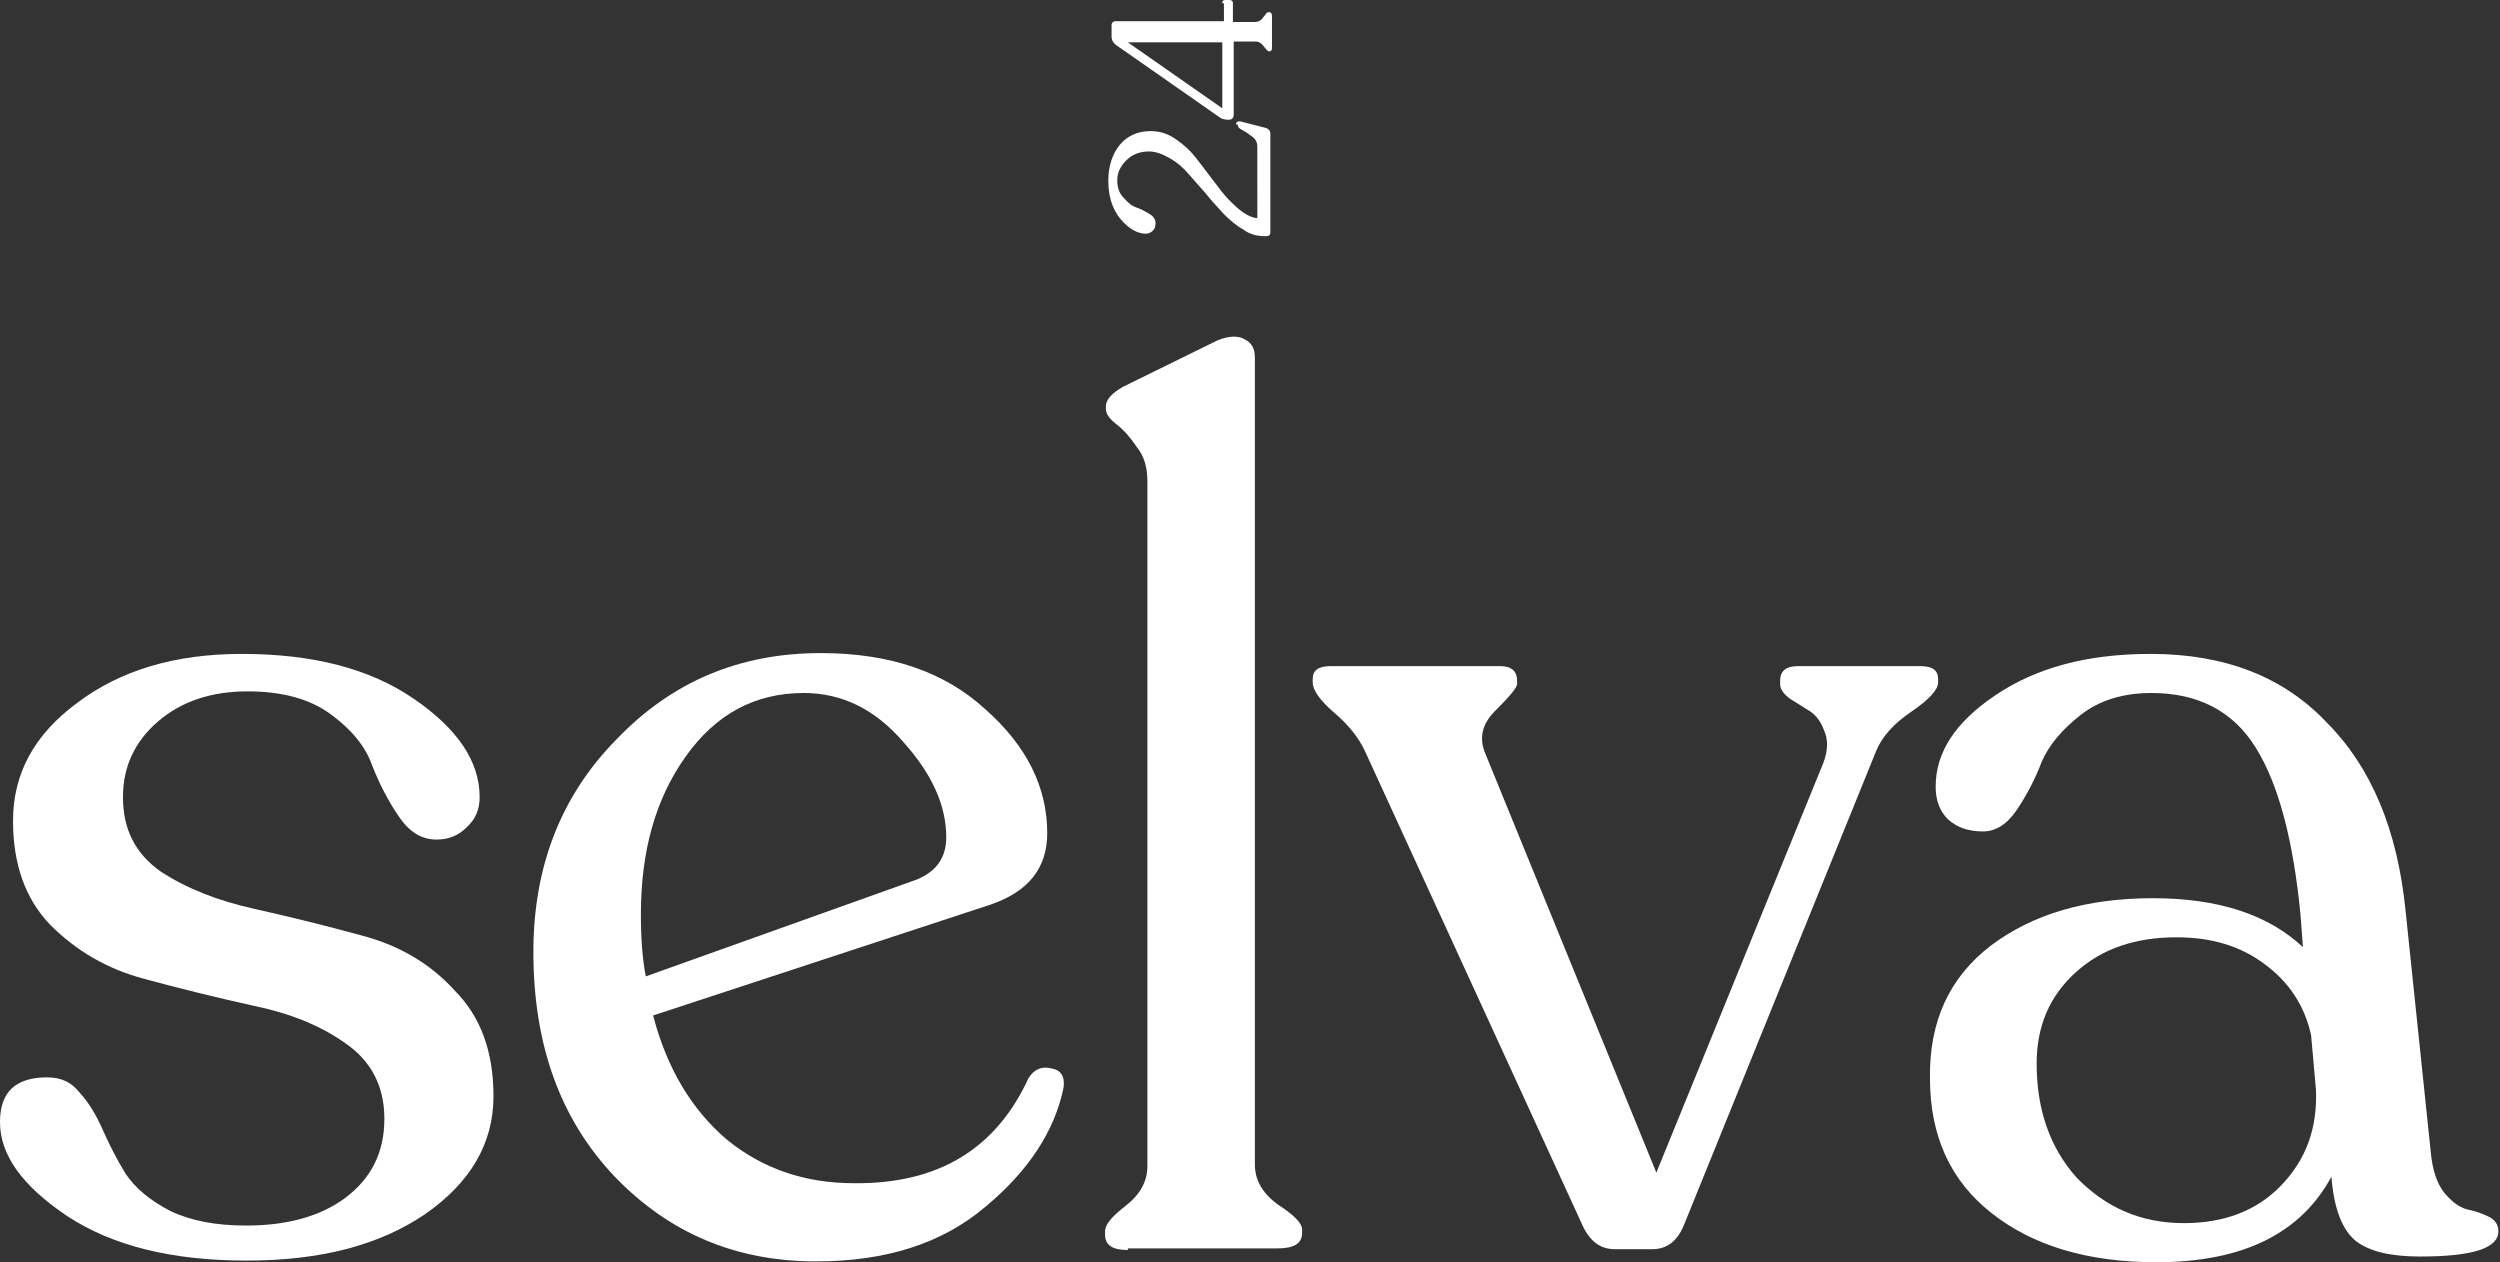
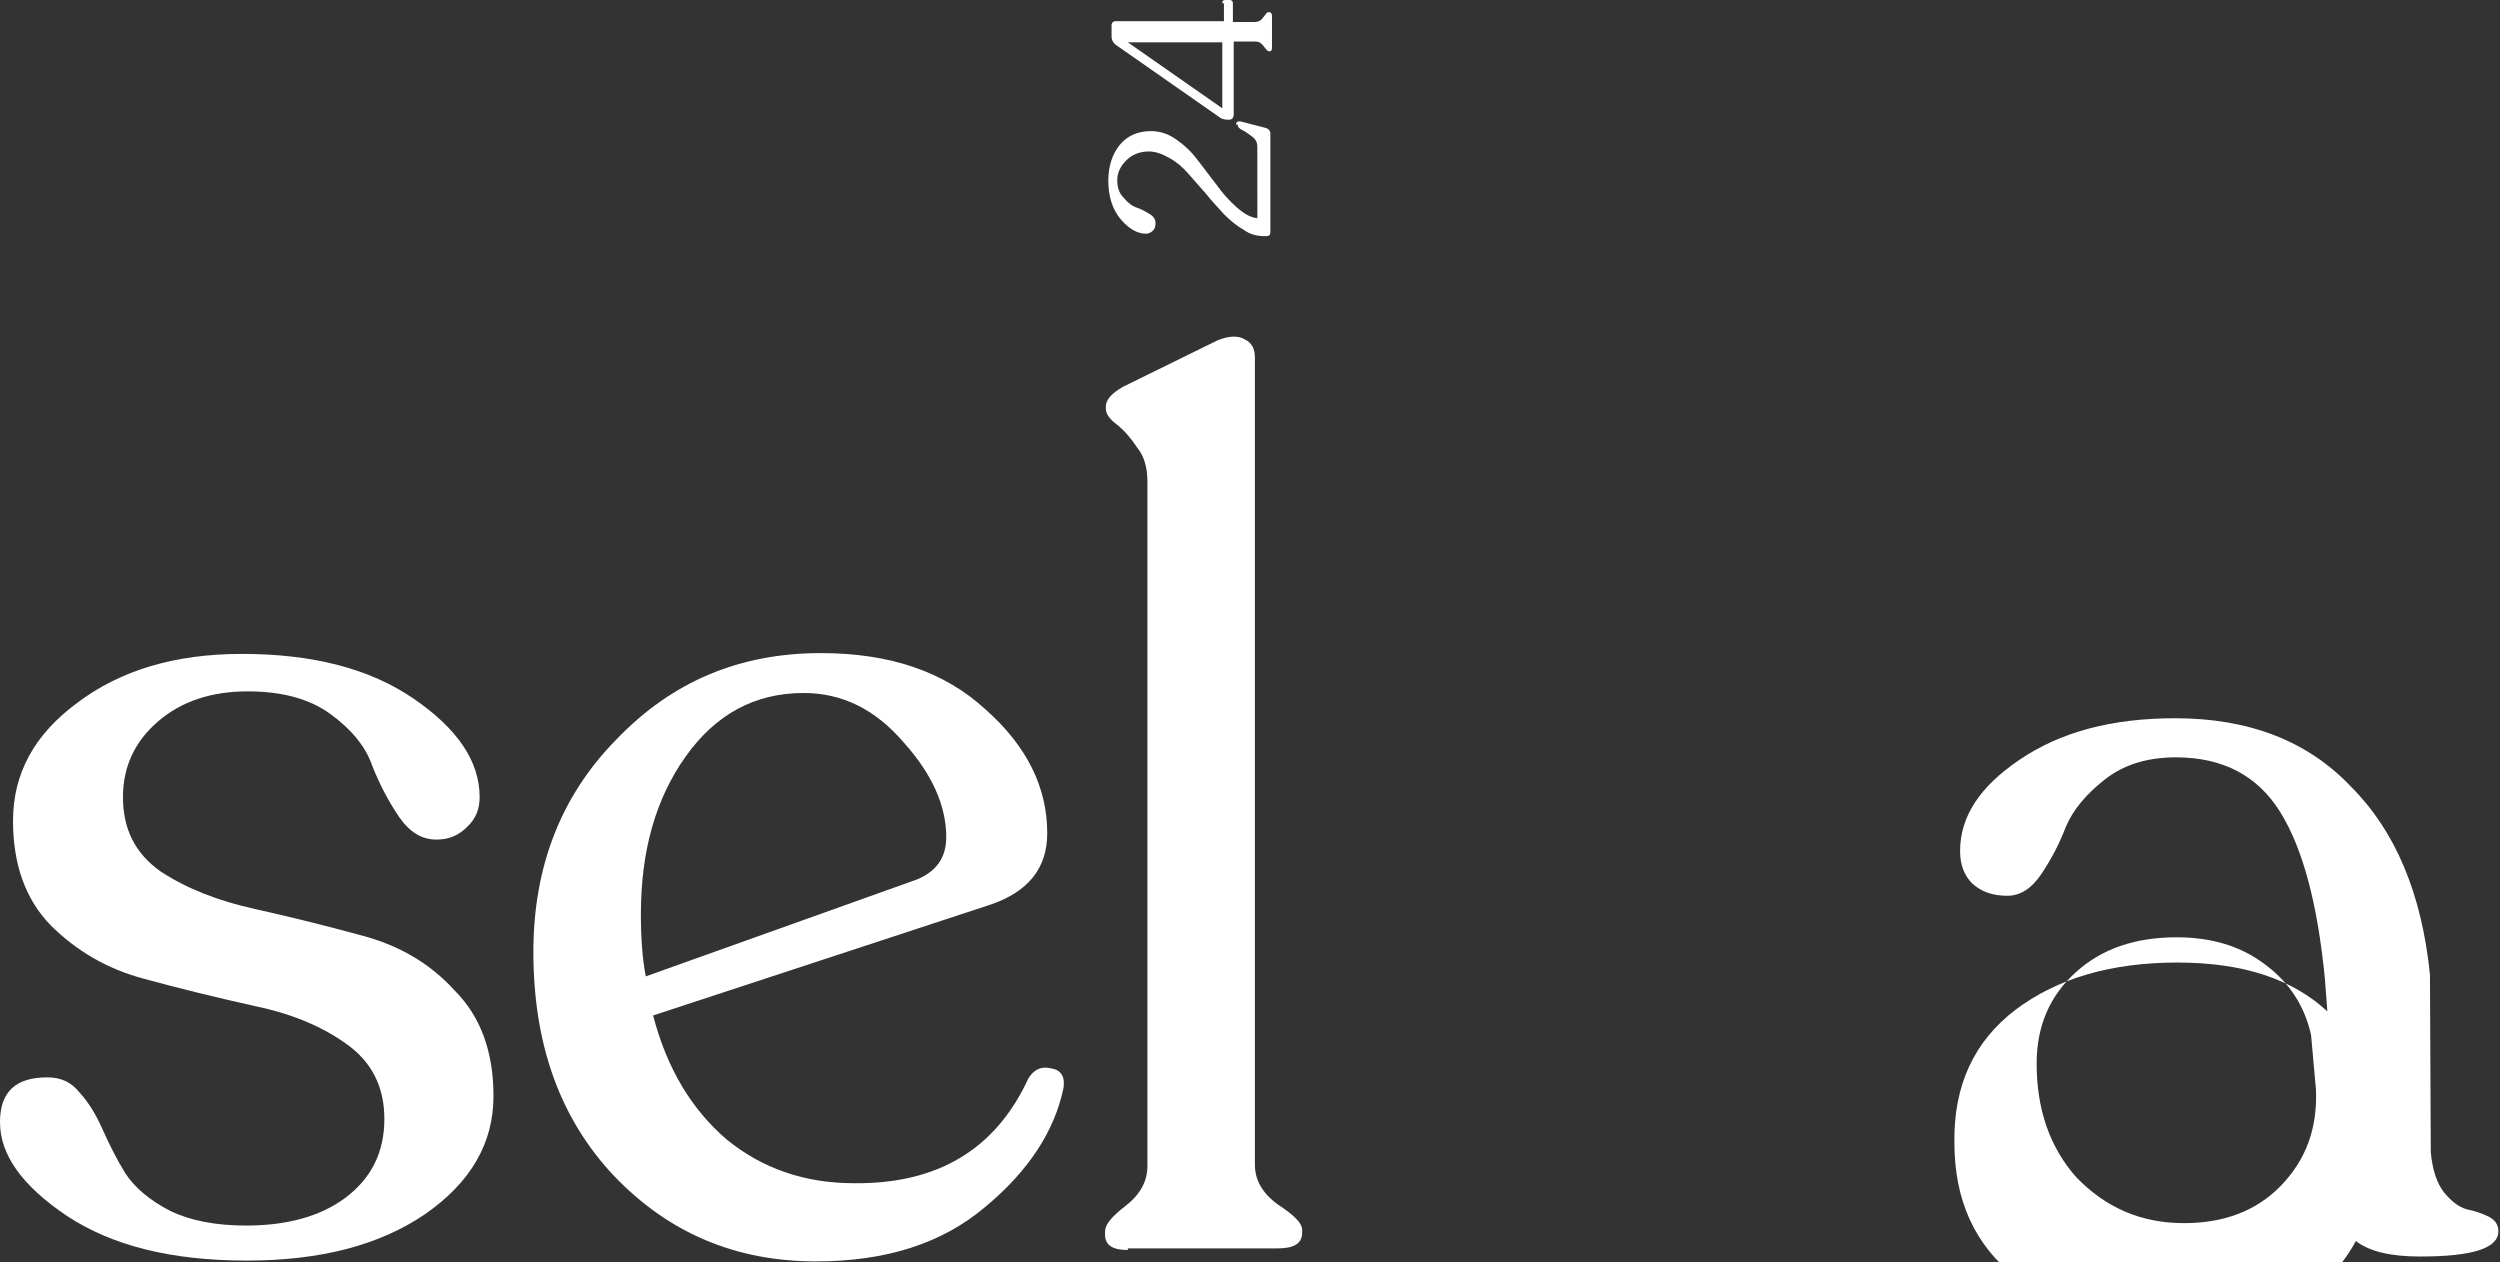
<svg xmlns="http://www.w3.org/2000/svg" version="1.1" id="Laag_1" x="0px" y="0px" viewBox="0 0 307 155" style="enable-background:new 0 0 307 155;" xml:space="preserve">
  <rect x="0" y="0" width="307" height="155" fill="#333333" stroke="none" />
  <style type="text/css"> .st0{fill:#FFFFFF;} </style>
  <path class="st0" d="M30.3,154.8c-9.2,0-16.5-1.8-22.1-5.5c-5.5-3.7-8.2-7.5-8.2-11.5c0-3.7,1.9-5.5,5.8-5.5c1.7,0,3,0.6,4,1.9 c1.1,1.2,2,2.7,2.8,4.5c0.8,1.8,1.7,3.6,2.8,5.4c1.2,1.8,3,3.3,5.5,4.6c2.5,1.2,5.6,1.8,9.3,1.8c5,0,9.1-1.1,12.2-3.4 c3.2-2.4,4.8-5.6,4.8-9.7c0-4-1.6-7.1-4.8-9.3c-3.1-2.2-6.9-3.7-11.3-4.6c-4.5-1-9-2.1-13.4-3.3c-4.5-1.2-8.3-3.4-11.5-6.6 c-3.1-3.2-4.6-7.5-4.6-12.8c0-5.8,2.6-10.6,7.9-14.5c5.3-4,12-6,20.2-6c8.7,0,15.7,1.8,21.1,5.5c5.4,3.7,8.1,7.7,8.1,12.1 c0,1.5-0.5,2.7-1.6,3.7c-1,1-2.2,1.5-3.7,1.5c-1.8,0-3.3-0.9-4.6-2.8c-1.3-1.9-2.4-4-3.3-6.3c-0.8-2.3-2.5-4.4-5.1-6.3 c-2.6-1.9-6-2.8-10.2-2.8c-4.4,0-8.1,1.2-11,3.7c-2.9,2.5-4.3,5.6-4.3,9.3c0,3.9,1.5,6.9,4.6,9.1c3.2,2.1,7,3.6,11.5,4.6 c4.5,1,8.9,2.1,13.3,3.3c4.5,1.2,8.3,3.4,11.3,6.7c3.2,3.2,4.8,7.5,4.8,13c0,5.8-2.8,10.6-8.4,14.5 C46.6,152.9,39.4,154.8,30.3,154.8z" />
  <path class="st0" d="M126.3,132.4c0.7-1.1,1.6-1.5,2.8-1.2c1.2,0.2,1.7,1,1.5,2.4c-1.1,5.3-4.3,10.2-9.6,14.6 c-5.3,4.5-12.2,6.7-20.8,6.7c-9.9,0-18.1-3.5-24.8-10.5c-6.6-7-9.9-16.1-9.9-27.5c0-10.5,3.4-19.2,10.2-26.1 c6.8-7.1,15.1-10.6,25.1-10.6c8.5,0,15.2,2.3,20.2,6.9c5.1,4.5,7.6,9.6,7.6,15.2c0,4.3-2.3,7.2-7,8.8l-41.4,13.6 c1.7,6.5,4.7,11.5,9,15.2c4.4,3.6,9.6,5.4,15.7,5.4C115.2,145.4,122.3,141.1,126.3,132.4z M98.7,85.1c-6,0-10.8,2.6-14.5,7.8 c-3.7,5.2-5.5,11.6-5.5,19.4c0,3,0.2,5.5,0.6,7.6l33.3-11.9c2.4-1,3.6-2.7,3.6-5.2c0-3.8-1.7-7.7-5.2-11.6 C107.5,87.1,103.4,85.1,98.7,85.1z" />
  <path class="st0" d="M138.5,153.5c-1.9,0-2.8-0.6-2.8-1.9v-0.4c0-0.8,0.8-1.8,2.5-3.1c1.8-1.4,2.7-3,2.7-4.9V59.1 c0-1.7-0.4-3.1-1.3-4.2c-0.8-1.2-1.6-2.1-2.5-2.8c-0.9-0.7-1.3-1.3-1.3-1.9v-0.3c0-0.8,0.7-1.6,2.1-2.4l11.6-5.7 c1.5-0.6,2.6-0.6,3.4-0.1c0.8,0.4,1.2,1.1,1.2,2.2V143c0,1.9,0.9,3.5,2.8,4.9c2,1.3,3,2.3,3,3.1v0.4c0,1.3-1,1.9-3,1.9H138.5z" />
-   <path class="st0" d="M235.8,81.8c1.5,0,2.2,0.5,2.2,1.6v0.4c0,0.9-1.1,2.1-3.3,3.6c-2.2,1.5-3.6,3.1-4.3,4.8l-23.6,58.2 c-0.8,2-2.1,3-3.9,3h-4.6c-1.8,0-3.1-1-4-3l-26.7-58.2c-0.8-1.7-2.1-3.3-3.9-4.8c-1.7-1.5-2.5-2.7-2.5-3.6v-0.4 c0-1.1,0.7-1.6,2.2-1.6h20.8c1.4,0,2.1,0.6,2.1,1.8V84c0,0.4-0.8,1.4-2.5,3.1c-1.7,1.6-2.2,3.3-1.5,5.2l21.1,51.7l20.5-50.3 c0.6-1.6,0.6-2.9,0.1-4c-0.4-1.1-1-1.9-1.8-2.4c-0.8-0.5-1.6-1-2.4-1.5c-0.8-0.6-1.2-1.2-1.2-1.8v-0.4c0-1.2,0.7-1.8,2.2-1.8H235.8z " />
-   <path class="st0" d="M298.5,141.5c0.2,2.1,0.7,3.7,1.6,4.9c0.9,1.1,1.8,1.8,2.8,2.1c1,0.2,1.9,0.5,2.7,0.9c0.8,0.4,1.2,1,1.2,1.8 c0,2.1-3.2,3.1-9.6,3.1c-3.6,0-6.2-0.6-7.9-1.9c-1.7-1.4-2.7-4-3-7.9c-3.8,7-10.9,10.5-21.5,10.5c-8.4,0-15.1-2-20.2-6 c-5.1-4-7.6-9.5-7.6-16.6c-0.1-7,2.4-12.4,7.5-16.3c5.2-3.9,11.8-5.8,19.9-5.8c8,0,14.1,2,18.4,6l-0.3-4c-0.9-9.2-2.7-16-5.5-20.5 c-2.8-4.5-7.1-6.7-12.8-6.7c-3.5,0-6.4,0.9-8.7,2.7c-2.3,1.8-3.9,3.7-4.8,5.8c-0.8,2.1-1.8,4-3,5.8c-1.2,1.8-2.6,2.7-4.2,2.7 c-1.8,0-3.2-0.5-4.3-1.5c-1-1-1.5-2.3-1.5-4c0-4.2,2.4-7.9,7.3-11.2c5-3.4,11.3-5.1,19.1-5.1c9.1,0,16.3,2.8,21.6,8.4 c5.5,5.5,8.7,13.2,9.7,23.1L298.5,141.5z M268.2,150.2c4.9,0,8.9-1.5,11.9-4.6c3.1-3.2,4.5-7.1,4.3-11.8l-0.6-6.7 c-0.8-3.6-2.7-6.5-5.7-8.7c-2.9-2.2-6.5-3.3-10.8-3.3c-5.1,0-9.2,1.4-12.4,4.3c-3.2,2.9-4.8,6.6-4.8,11.2c0,5.6,1.6,10.3,4.9,14 C258.6,148.3,262.9,150.2,268.2,150.2z" />
+   <path class="st0" d="M298.5,141.5c0.2,2.1,0.7,3.7,1.6,4.9c0.9,1.1,1.8,1.8,2.8,2.1c1,0.2,1.9,0.5,2.7,0.9c0.8,0.4,1.2,1,1.2,1.8 c0,2.1-3.2,3.1-9.6,3.1c-3.6,0-6.2-0.6-7.9-1.9c-3.8,7-10.9,10.5-21.5,10.5c-8.4,0-15.1-2-20.2-6 c-5.1-4-7.6-9.5-7.6-16.6c-0.1-7,2.4-12.4,7.5-16.3c5.2-3.9,11.8-5.8,19.9-5.8c8,0,14.1,2,18.4,6l-0.3-4c-0.9-9.2-2.7-16-5.5-20.5 c-2.8-4.5-7.1-6.7-12.8-6.7c-3.5,0-6.4,0.9-8.7,2.7c-2.3,1.8-3.9,3.7-4.8,5.8c-0.8,2.1-1.8,4-3,5.8c-1.2,1.8-2.6,2.7-4.2,2.7 c-1.8,0-3.2-0.5-4.3-1.5c-1-1-1.5-2.3-1.5-4c0-4.2,2.4-7.9,7.3-11.2c5-3.4,11.3-5.1,19.1-5.1c9.1,0,16.3,2.8,21.6,8.4 c5.5,5.5,8.7,13.2,9.7,23.1L298.5,141.5z M268.2,150.2c4.9,0,8.9-1.5,11.9-4.6c3.1-3.2,4.5-7.1,4.3-11.8l-0.6-6.7 c-0.8-3.6-2.7-6.5-5.7-8.7c-2.9-2.2-6.5-3.3-10.8-3.3c-5.1,0-9.2,1.4-12.4,4.3c-3.2,2.9-4.8,6.6-4.8,11.2c0,5.6,1.6,10.3,4.9,14 C258.6,148.3,262.9,150.2,268.2,150.2z" />
  <path class="st0" d="M151.8,15.3c0-0.1,0-0.3,0.1-0.3c0.1-0.1,0.2-0.1,0.4-0.1l3.1,0.8c0.4,0.1,0.6,0.4,0.6,0.7v12.1 c0,0.4-0.2,0.5-0.5,0.5h-0.2c-0.9,0-1.8-0.2-2.6-0.8c-0.9-0.5-1.7-1.2-2.4-1.9c-0.7-0.8-1.5-1.6-2.2-2.5c-0.8-0.9-1.5-1.7-2.2-2.5 c-0.7-0.8-1.4-1.4-2.3-1.9c-0.9-0.5-1.7-0.8-2.5-0.8c-1.2,0-2.1,0.4-2.8,1.1c-0.7,0.7-1.1,1.5-1.1,2.4c0,0.9,0.2,1.6,0.8,2.2 c0.5,0.6,1,1,1.6,1.2c0.6,0.2,1.1,0.5,1.6,0.8c0.5,0.3,0.7,0.7,0.7,1.1c0,0.4-0.1,0.7-0.3,0.9s-0.5,0.4-0.9,0.4 c-1,0-2.1-0.6-3.1-1.8c-1-1.2-1.5-2.8-1.5-4.7c0-1.8,0.5-3.3,1.4-4.4c0.9-1.1,2.2-1.7,3.8-1.7c1.1,0,2.1,0.3,3.1,1s1.9,1.5,2.7,2.6 c0.8,1,1.5,2,2.3,3c0.7,1,1.5,1.9,2.4,2.7c0.9,0.8,1.7,1.3,2.6,1.4V18c0-0.5-0.2-0.9-0.6-1.2c-0.4-0.3-0.8-0.6-1.2-0.8 c-0.4-0.2-0.6-0.4-0.6-0.6V15.3z" />
  <path class="st0" d="M150.1,0.4c0-0.3,0.1-0.4,0.4-0.4l0.5,0c0.2,0,0.4,0.1,0.4,0.4v2.3h2.7c0.3,0,0.6-0.1,0.8-0.3 c0.2-0.2,0.3-0.4,0.5-0.6c0.1-0.2,0.2-0.3,0.4-0.3h0.1c0.2,0,0.3,0.2,0.3,0.5v3.8c0,0.4-0.1,0.5-0.3,0.5h-0.1 c-0.1,0-0.3-0.2-0.6-0.6c-0.3-0.4-0.6-0.6-1-0.6h-2.7v8.9c0,0.5-0.2,0.7-0.6,0.7h-0.1c-0.4,0-0.7-0.1-0.9-0.2l-12.6-8.8 c-0.5-0.3-0.8-0.7-0.8-1.2V3.1c0-0.3,0.2-0.5,0.5-0.5h13.3V0.4z M150.1,13.3V5.2l-11.6,0L150.1,13.3z" />
</svg>